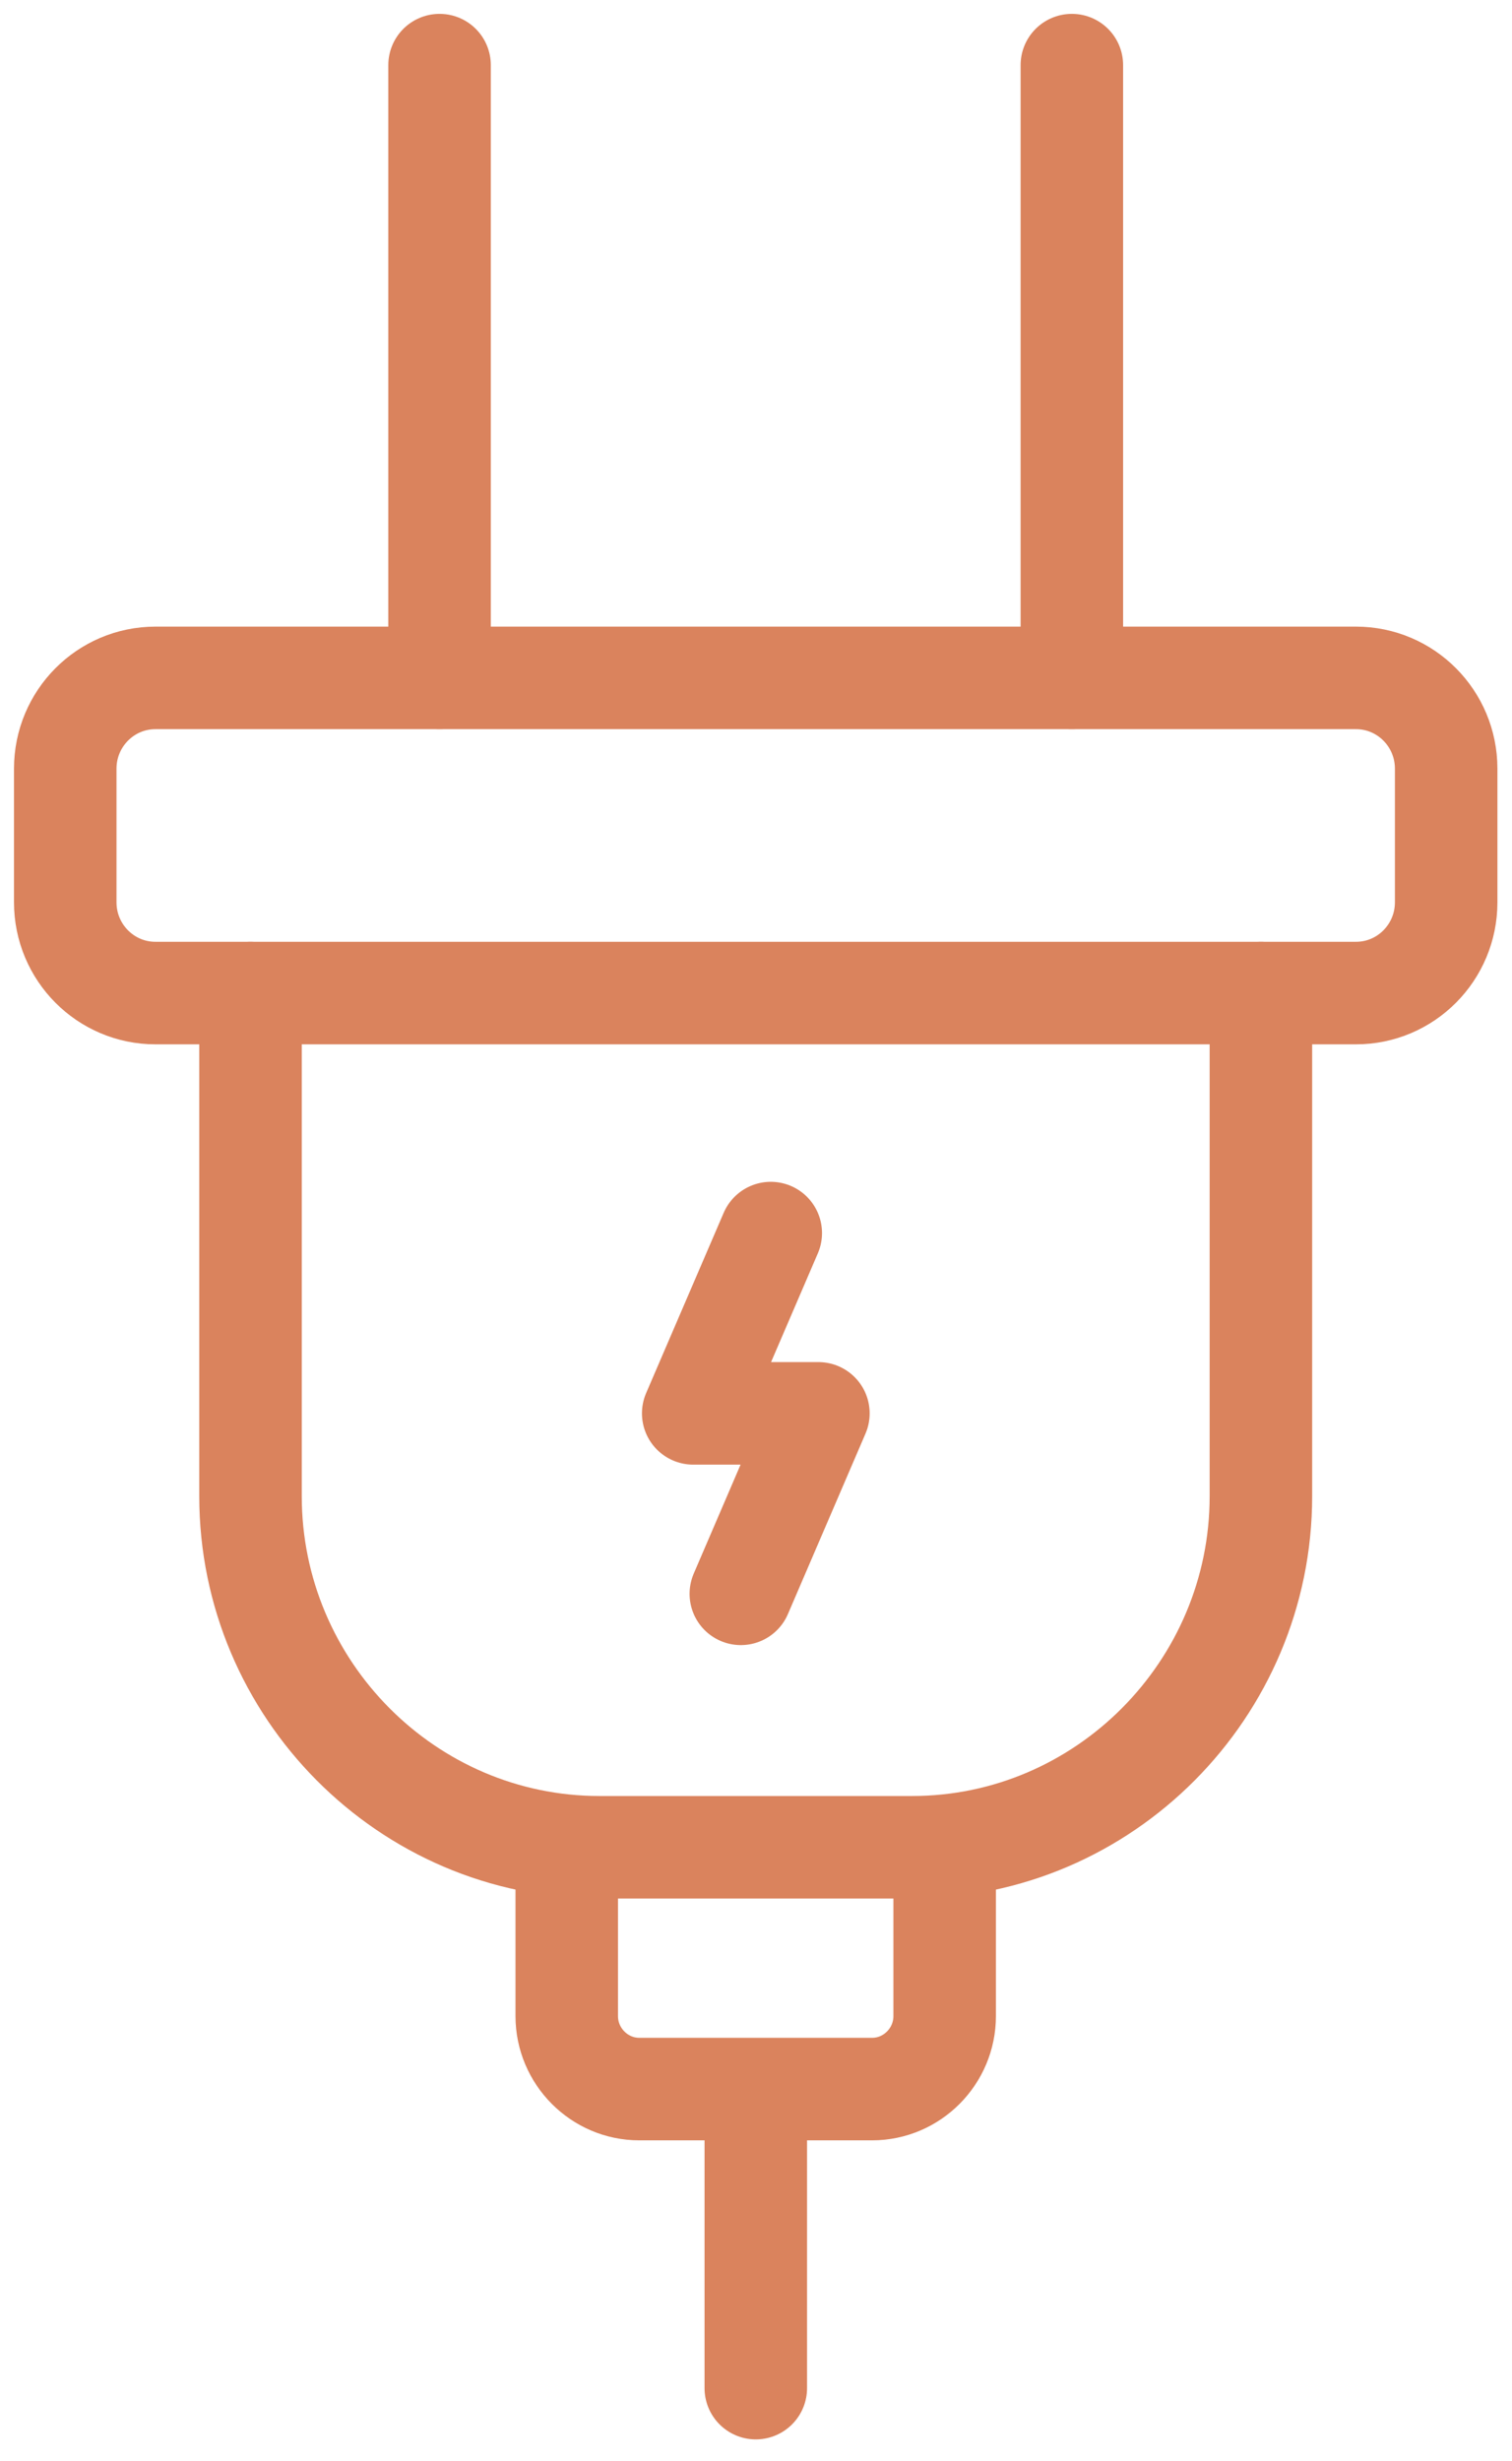
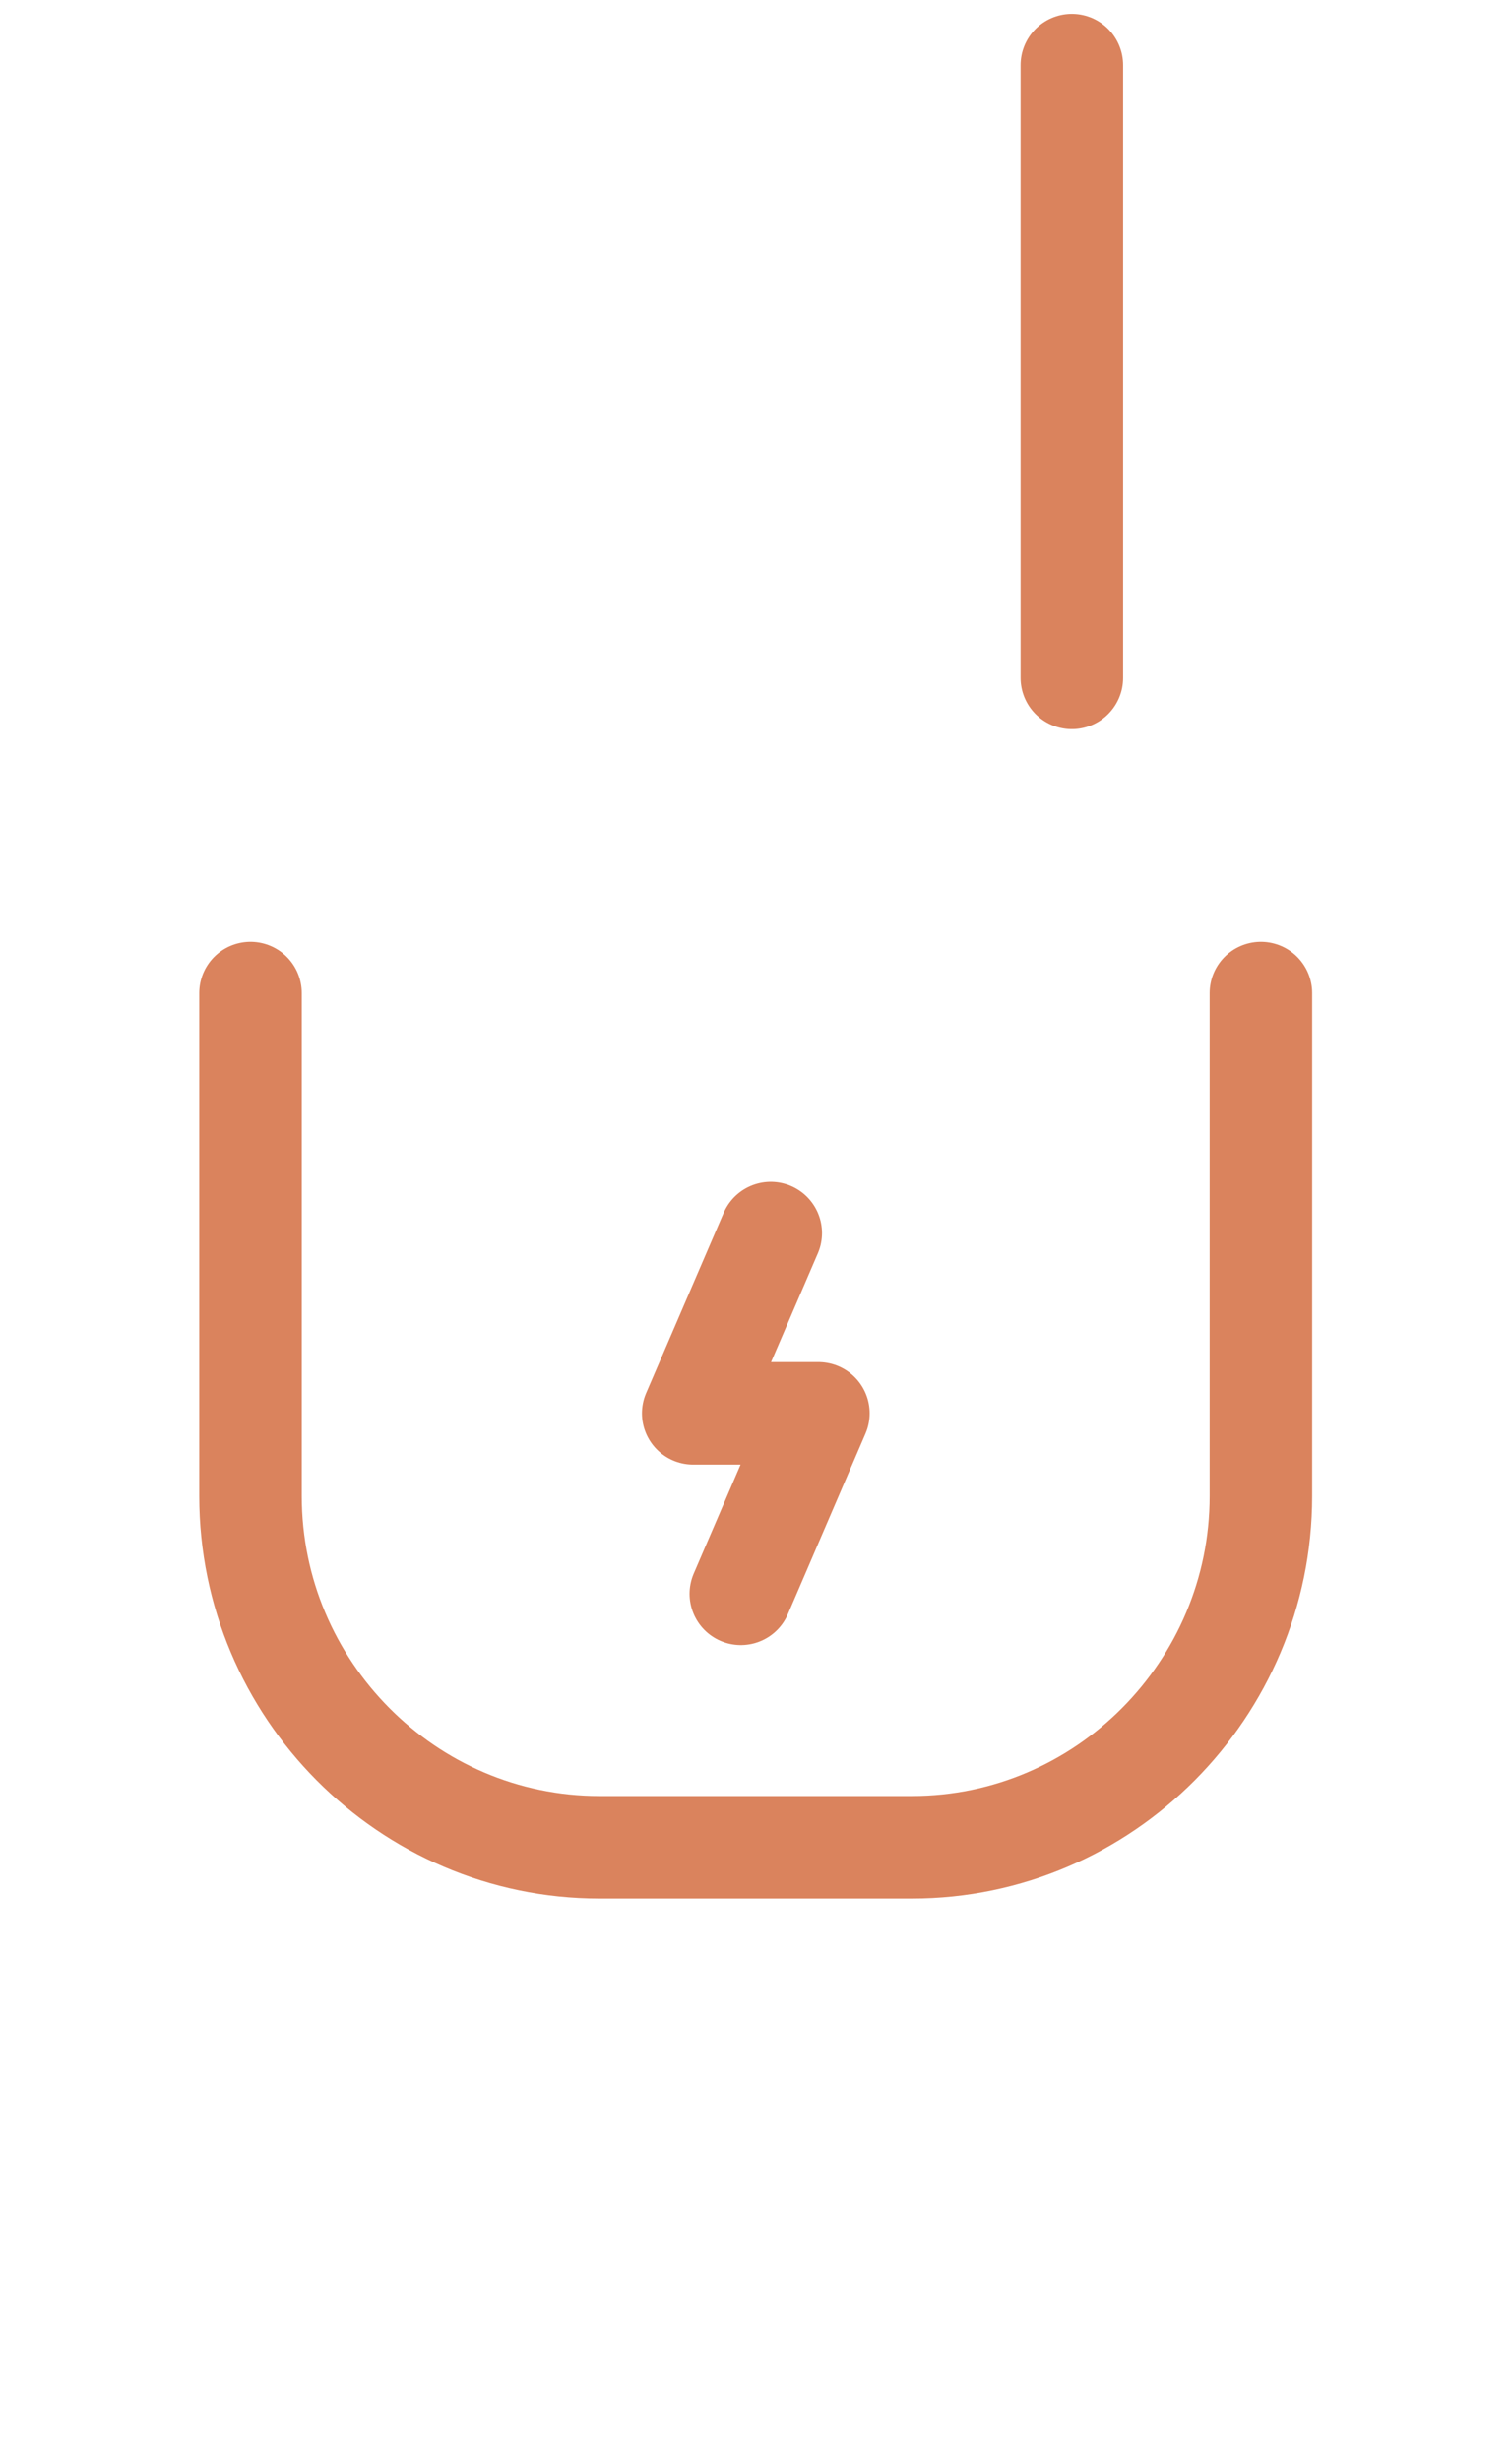
<svg xmlns="http://www.w3.org/2000/svg" width="59" height="96" viewBox="0 0 59 96" fill="none">
-   <path d="M52.912 26.445H6.066C4.122 26.445 2.546 28.031 2.546 29.986V35.199C2.546 37.155 4.122 38.74 6.066 38.74H52.912C54.855 38.74 56.431 37.155 56.431 35.199V29.986C56.431 28.031 54.855 26.445 52.912 26.445Z" stroke="#DA835D" stroke-width="4" stroke-linecap="round" stroke-linejoin="round" />
  <path d="M49.202 38.74V58.366C49.202 65.901 43.078 72.063 35.588 72.063H23.389C15.899 72.063 9.775 65.901 9.775 58.366V38.74" stroke="#DA835D" stroke-width="4" stroke-linecap="round" stroke-linejoin="round" />
-   <path d="M36.862 72.062V78.649C36.862 80.214 35.588 81.496 34.032 81.496H24.945C23.389 81.496 22.115 80.214 22.115 78.649V72.062" stroke="#DA835D" stroke-width="4" stroke-linecap="round" stroke-linejoin="round" />
-   <path d="M29.492 82.453V93.162" stroke="#DA835D" stroke-width="4" stroke-linecap="round" stroke-linejoin="round" />
-   <path d="M17.152 2.541V26.444" stroke="#DA835D" stroke-width="4" stroke-linecap="round" stroke-linejoin="round" />
  <path d="M41.825 2.541V26.444" stroke="#DA835D" stroke-width="4" stroke-linecap="round" stroke-linejoin="round" />
  <path d="M30.076 48.103L27.05 55.136H31.935L28.908 62.176" stroke="#DA835D" stroke-width="4" stroke-linecap="round" stroke-linejoin="round" />
</svg>